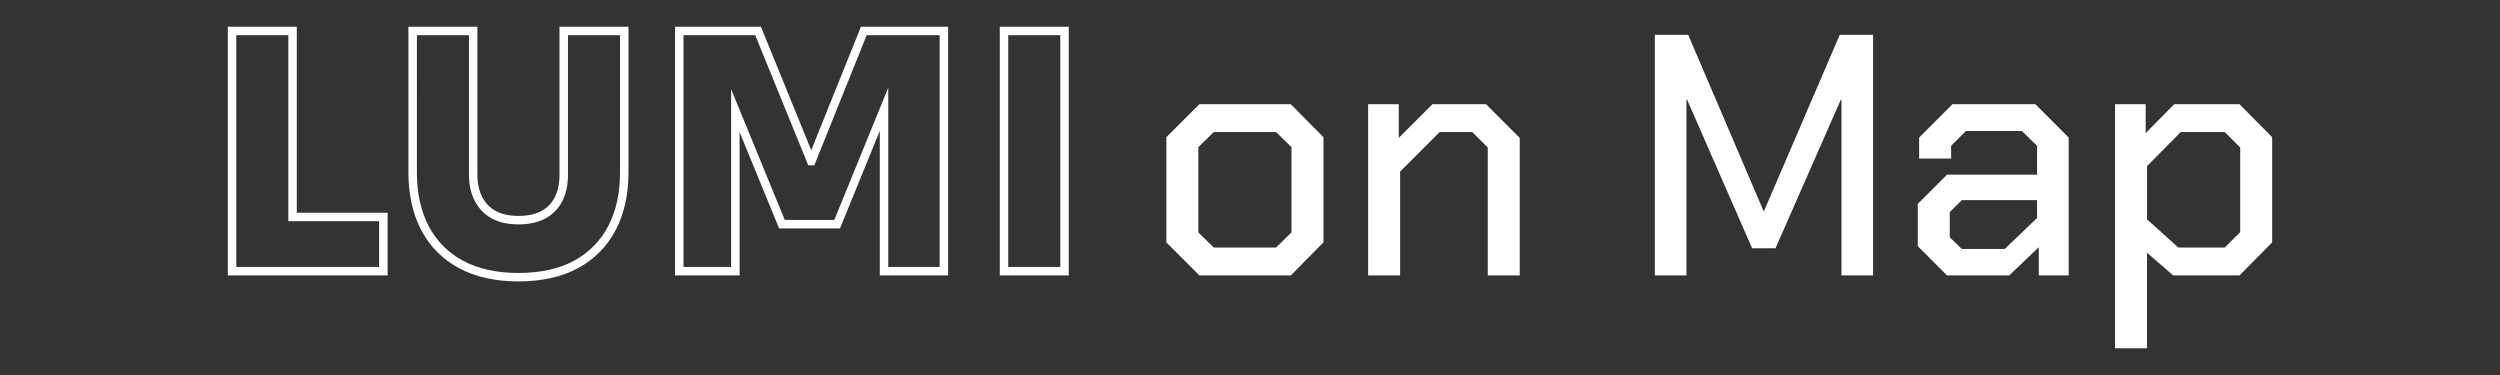
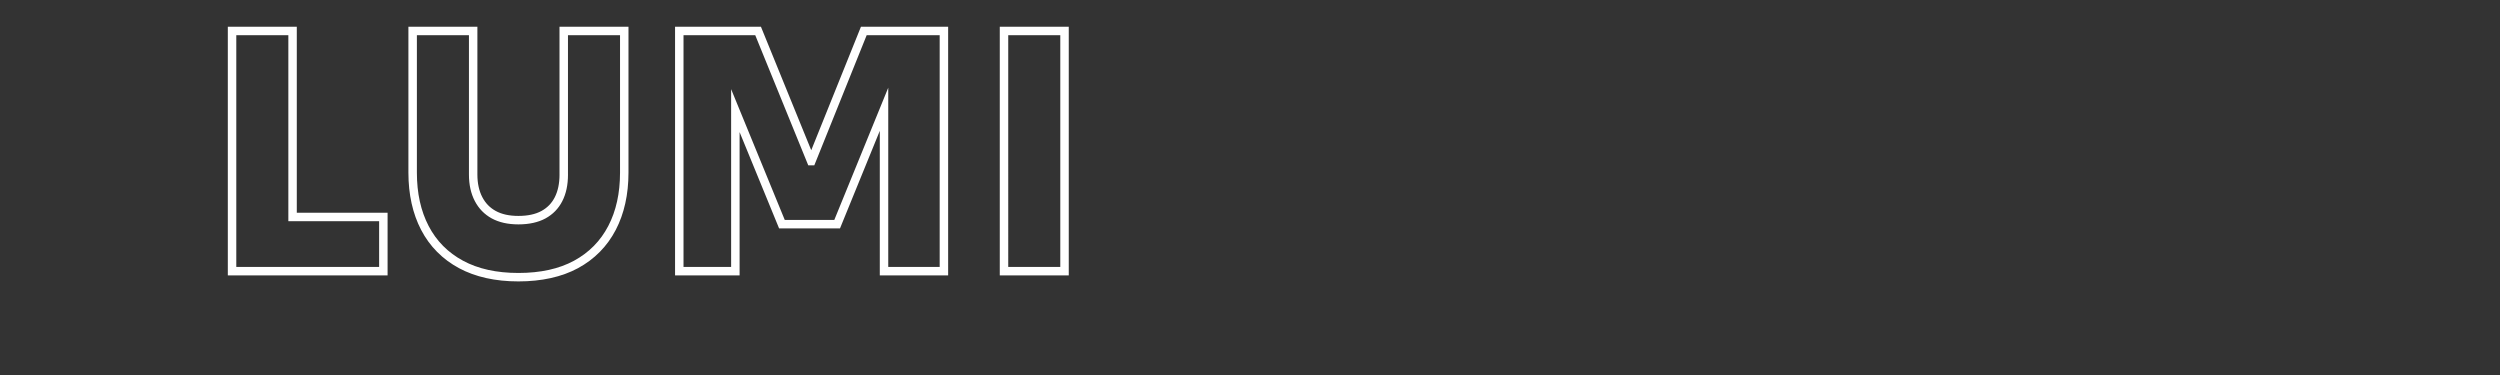
<svg xmlns="http://www.w3.org/2000/svg" id="Calque_-_noms_applications" data-name="Calque - noms applications" viewBox="0 0 1800 270">
  <rect x="0" y="0" width="1800" height="270" fill="#333333" stroke="none" />
  <defs>
    <style>
      .cls-1 {
        fill: #fff;
      }
    </style>
  </defs>
  <g id="_Groupe_LUMI_on_Map" data-name="&amp;lt;Groupe&amp;gt; LUMI on Map">
    <path class="cls-1" d="m719.84,19.25v179.03h49.67V19.25h-49.67Zm43.57,172.93h-37.48V25.35h37.48v166.84Zm-360.56-66.5c0,6.45-1.16,11.97-3.45,16.41-2.19,4.27-5.3,7.47-9.52,9.79-4.32,2.38-9.9,3.58-16.6,3.58s-12.05-1.21-16.37-3.58c-4.21-2.32-7.37-5.57-9.65-9.94-2.34-4.49-3.54-9.96-3.54-16.26V19.25h-49.67v105.05c0,15.7,3.08,29.56,9.15,41.21,6.18,11.87,15.37,21.15,27.31,27.58,11.75,6.32,26.14,9.53,42.77,9.53s31.22-3.21,42.9-9.54c11.85-6.42,21-15.7,27.18-27.57,6.07-11.65,9.15-25.51,9.15-41.21V19.25h-49.67v106.43Zm6.09,0V25.35h37.48v98.96c0,14.78-2.82,27.58-8.46,38.39-5.64,10.82-13.86,19.16-24.68,25.03s-24.15,8.8-39.99,8.8-28.99-2.94-39.88-8.8c-10.89-5.86-19.16-14.21-24.79-25.03-5.64-10.81-8.46-23.61-8.46-38.39V25.35h37.48v100.33c0,7.31,1.4,13.68,4.23,19.08,2.82,5.41,6.86,9.56,12.11,12.46,5.26,2.89,11.69,4.34,19.31,4.34s14.28-1.45,19.54-4.34c5.26-2.89,9.26-7.01,12-12.34,2.74-5.33,4.12-11.73,4.12-19.19ZM213.7,19.25h-49.67v179.03h115.03v-45.1h-65.37V19.25Zm59.27,140.02v32.91h-102.84V25.35h37.48v133.92h65.37Zm311.13-51.09l-36.22-88.92h-61.84v179.03h46.47v-103.17l28.44,69.34h43.84l28.66-70.25v104.07h49.21V19.25h-62.78l-35.79,88.92Zm92.47-82.83v166.84h-37.03V63.14l-38.85,95.22h-35.66l-38.62-94.17v127.99h-34.28V25.35h51.65l38.17,93.7h4.34l37.71-93.7h52.56Z" />
-     <path class="cls-1" d="m839.79,174.52v-75.73l23.76-23.76h65.83l23.51,23.76v75.73l-23.51,23.76h-65.83l-23.76-23.76Zm78.95,3.71l11.14-10.89v-61.38l-11.14-10.89h-44.8l-11.14,10.89v61.38l11.14,10.89h44.8Zm66.33-103.2h22.03v24.25l24.25-24.25h38.61l24.25,24.25v99h-23.02v-92.07l-11.14-11.14h-23.51l-28.46,28.46v74.74h-23.02v-123.25Zm206.4-49.99h24.01l54.2,126.72h.5l54.45-126.72h24.01v173.25h-22.77v-126.47h-.5l-47.02,106.92h-16.83l-46.78-106.92h-.5v126.47h-22.77V25.03Zm189.33,152.21v-30.44l21.04-21.04h64.84v-20.79l-10.89-10.64h-40.34l-10.64,10.64v9.16h-23.02v-15.1l24.01-24.01h59.65l24.01,24.01v99.24h-21.53v-20.29l-21.28,20.29h-44.8l-21.04-21.04Zm62.62,1.98l23.26-22.27v-12.87h-54.2l-8.66,8.66v18.07l8.66,8.42h30.94Zm79.44-104.19h22.03v20.79l20.54-20.79h47.02l23.51,23.76v75.73l-23.51,23.76h-47.77l-18.81-16.33v68.8h-23.02V75.03Zm78.95,103.2l11.14-11.14v-60.88l-11.14-11.14h-31.68l-24.25,24.5v38.36l22.52,20.29h33.41Z" />
  </g>
</svg>